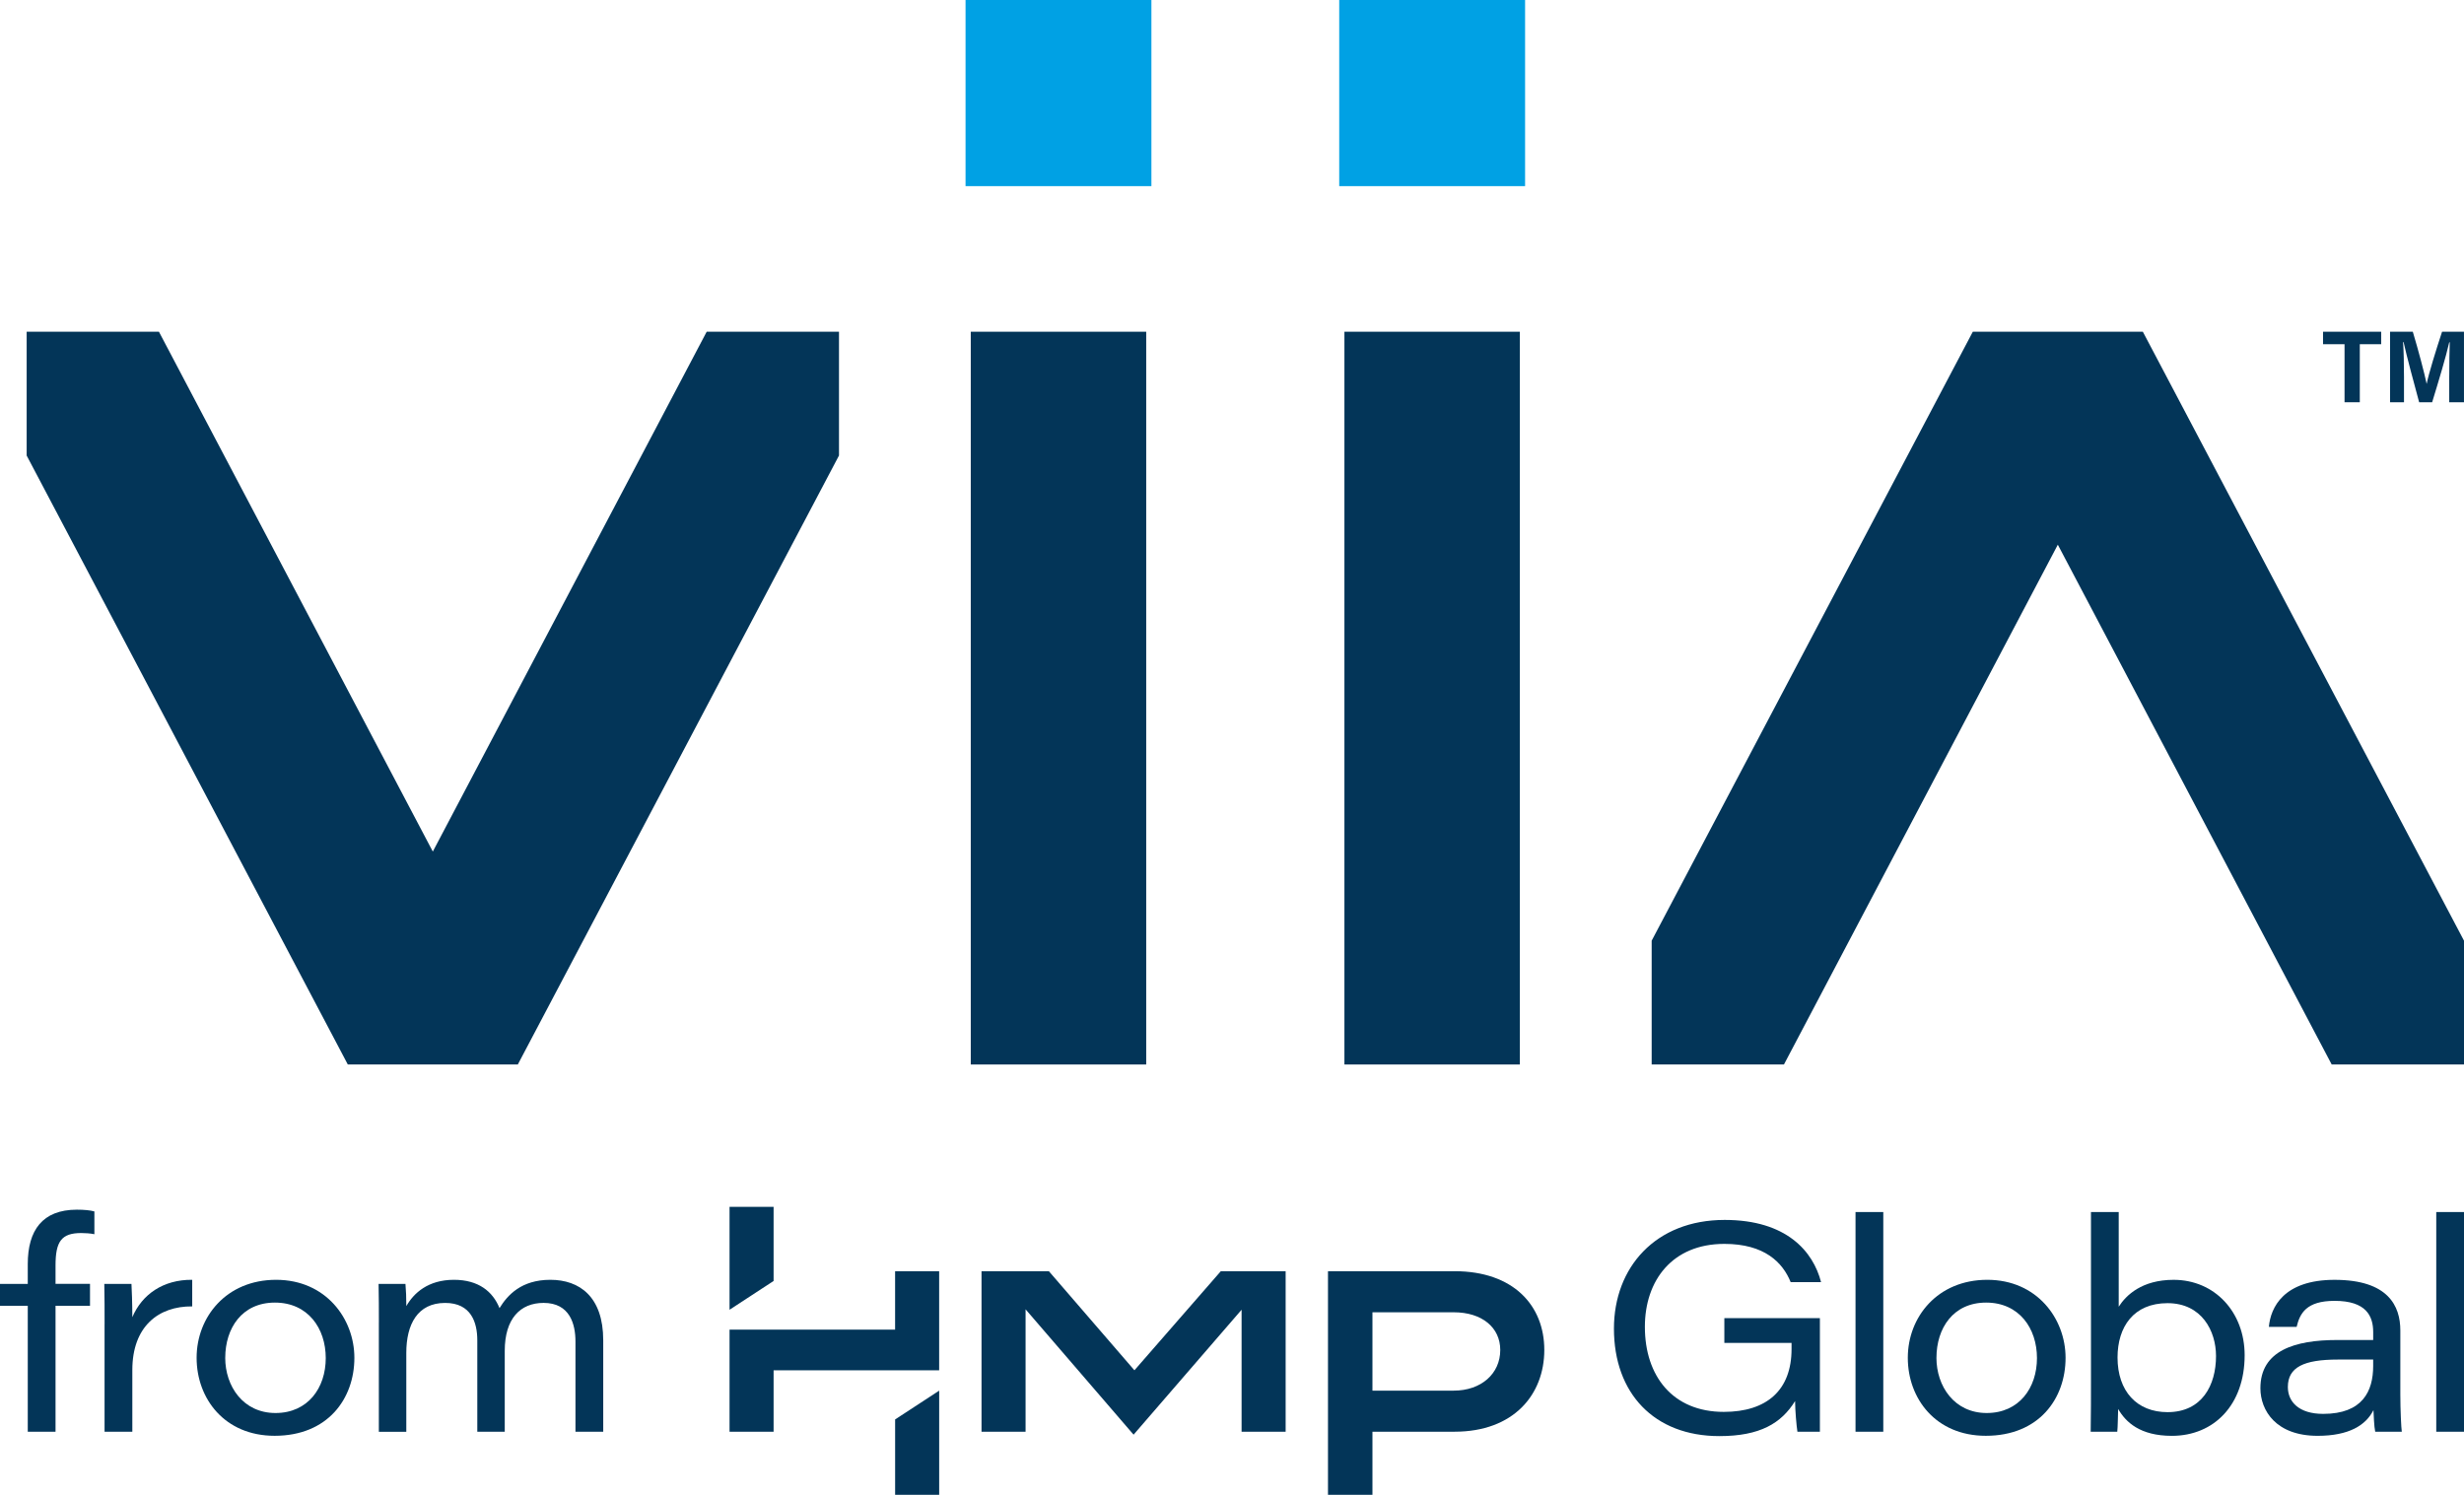
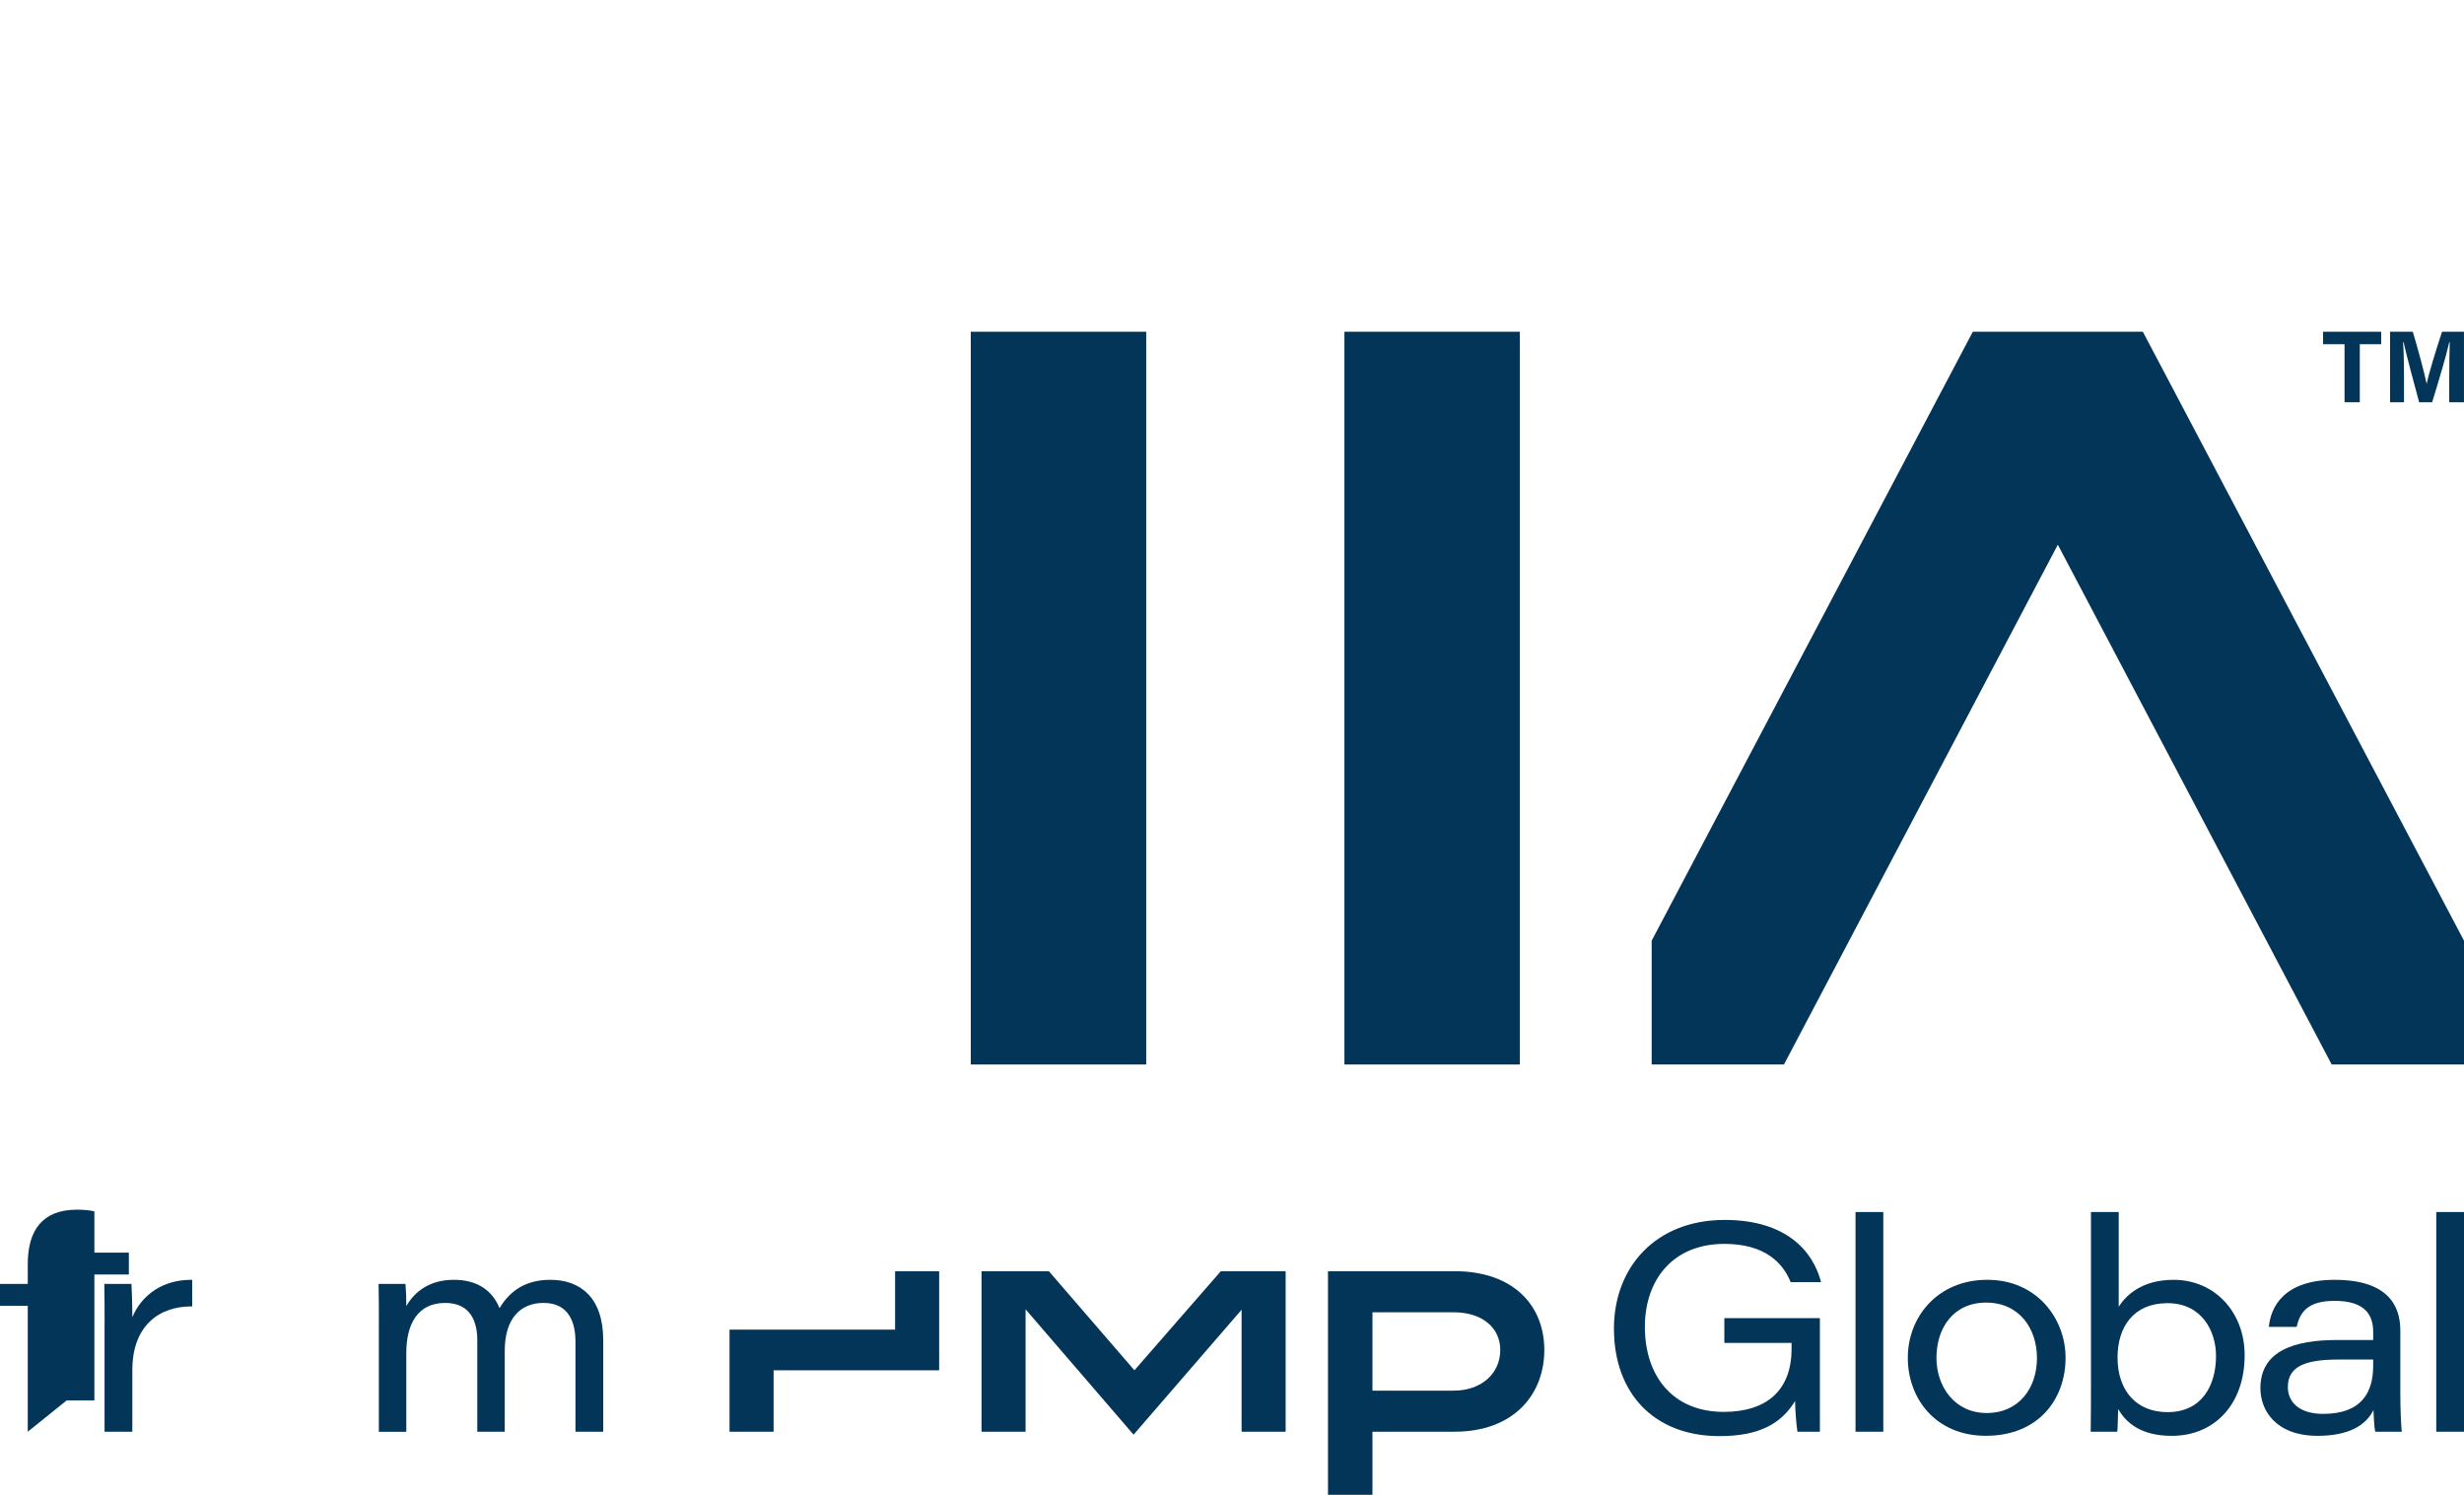
<svg xmlns="http://www.w3.org/2000/svg" id="Layer_2" data-name="Layer 2" viewBox="0 0 1024.11 621.35">
  <defs>
    <style>
      .cls-1 {
        fill: #00a1e4;
      }

      .cls-2 {
        fill: #033558;
      }
    </style>
  </defs>
  <g id="Layer_1-2" data-name="Layer 1">
    <g id="Viia-Logo-Vert-Color">
      <g>
        <g>
          <path class="cls-2" d="M756.41,595.13h-9.35c-.36-2.19-.97-8.99-.97-12.75-5.71,9.23-14.57,14.57-31.45,14.57-27.2,0-43.84-17.85-43.84-44.69,0-25.38,17.24-45.17,46.02-45.17,25.74,0,36.8,13.12,40.07,25.87h-12.63c-3.28-8.14-10.81-15.91-27.57-15.91-21.62,0-33.03,15.18-33.03,34.49,0,20.4,11.54,35.34,32.79,35.34,17.97,0,28.17-9.11,28.17-26.11v-2.55h-27.93v-10.32h39.71v47.24Z" />
          <path class="cls-2" d="M771.21,595.13v-91.32h11.54v91.32h-11.54Z" />
          <path class="cls-2" d="M858.51,564.4c0,17-11.05,32.42-33.15,32.42-20.77,0-32.42-15.42-32.42-32.42s12.39-32.42,33.03-32.42,32.54,16.15,32.54,32.42ZM804.84,564.4c0,11.78,7.41,22.95,20.89,22.95s20.89-10.44,20.89-22.83-7.41-23.07-21.13-23.07-20.64,10.69-20.64,22.95Z" />
          <path class="cls-2" d="M869.06,503.81h11.54v39.35c3.04-4.74,9.59-11.17,22.83-11.17,17.12,0,29.51,13.48,29.51,31.33,0,20.64-12.75,33.52-30.24,33.52-13.24,0-19.19-5.71-22.34-11.17-.12,2.91-.12,7.29-.36,9.47h-11.05c.12-7.77.12-14.09.12-21.13v-70.19ZM900.88,541.69c-14.09,0-20.77,9.84-20.77,22.59,0,13.97,8.01,22.71,20.77,22.71,14.33,0,20.16-11.17,20.16-23.32,0-10.44-5.95-21.98-20.16-21.98Z" />
          <path class="cls-2" d="M997.65,579.95c0,5.95.36,13.72.61,15.18h-11.05c-.49-2.19-.61-6.92-.73-8.99-3.16,6.31-10.2,10.69-23.19,10.69-17.37,0-23.8-10.56-23.8-19.79,0-15.67,14.33-20.04,31.94-20.04h14.94v-3.28c0-6.68-2.91-12.99-16.03-12.99-11.78,0-14.45,5.22-15.79,10.81h-11.54c.73-8.14,6.19-19.55,27.32-19.55,22.34,0,27.32,10.93,27.32,21.01v26.96ZM986.36,565.13h-14.69c-14.09,0-20.77,3.16-20.77,11.41,0,6.07,4.49,11.17,14.69,11.17,16.39,0,20.77-9.47,20.77-19.92v-2.67Z" />
          <path class="cls-2" d="M1012.58,595.13v-91.32h11.54v91.32h-11.54Z" />
        </g>
        <g>
-           <path class="cls-2" d="M11.54,595.13v-52.34H0v-9.11h11.54v-8.26c0-13.97,6.07-22.59,20.4-22.59,3.04,0,5.59.24,7.29.73v9.47c-1.58-.36-4.01-.49-5.46-.49-8.26,0-10.69,3.52-10.69,13.48v7.65h14.33v9.11h-14.33v52.34h-11.54Z" />
+           <path class="cls-2" d="M11.54,595.13v-52.34H0v-9.11h11.54v-8.26c0-13.97,6.07-22.59,20.4-22.59,3.04,0,5.59.24,7.29.73v9.47v7.65h14.33v9.11h-14.33v52.34h-11.54Z" />
          <path class="cls-2" d="M43.47,550.44c0-5.59,0-11.17-.12-16.76h11.29c.12,1.82.36,8.26.36,13.84,4.01-9.47,12.87-15.67,24.89-15.54v11.05c-14.09-.12-24.89,8.38-24.89,26.47v25.62h-11.54v-44.69Z" />
-           <path class="cls-2" d="M147.29,564.4c0,17-11.05,32.42-33.15,32.42-20.77,0-32.42-15.42-32.42-32.42s12.39-32.42,33.03-32.42,32.54,16.15,32.54,32.42ZM93.61,564.4c0,11.78,7.41,22.95,20.89,22.95s20.89-10.44,20.89-22.83-7.41-23.07-21.13-23.07-20.64,10.69-20.64,22.95Z" />
          <path class="cls-2" d="M157.47,549.59c0-5.34,0-10.56-.12-15.91h11.17c.24,2.55.36,5.95.36,9.23,3.04-5.34,8.99-10.93,19.79-10.93,10.2,0,16.15,4.86,18.94,11.78,3.28-5.34,8.99-11.78,21.13-11.78s21.98,7.04,21.98,25.14v38.01h-11.54v-37.52c0-7.16-2.31-16.03-13.24-16.03-9.71,0-16.15,6.56-16.15,19.92v33.64h-11.41v-38.01c0-7.41-2.55-15.54-13.36-15.54-11.54,0-16.15,8.99-16.15,20.77v32.79h-11.41v-45.54Z" />
        </g>
        <path class="cls-2" d="M570.43,545.48h33.76c11.79,0,19.36,6.34,19.36,15.67,0,9.86-7.92,16.9-19.36,16.9h-33.76v-32.57ZM570.43,595.12h34.11c24.65,0,37.32-15.49,37.32-33.98s-12.85-32.74-37.32-32.74h-52.59v92.95h18.48v-26.23ZM321.53,569.6h68.81v-41.19h-18.31v24.29h-68.81v42.43h18.31v-25.53ZM534.35,528.4v66.72h-18.31v-50.7l-44.89,51.93-44.89-52.11v50.88h-18.31v-66.72h27.99l35.56,41.19,35.91-41.19h26.93Z" />
-         <path class="cls-2" d="M390.35,578.05l-18.31,11.97v31.34h18.31v-43.31ZM303.22,501.65h18.31v30.81l-18.31,11.97v-42.78Z" />
      </g>
      <rect class="cls-2" x="403.48" y="137.89" width="72.92" height="304.59" />
-       <polygon class="cls-2" points="348.71 137.89 293.72 137.89 179.89 353.97 66.06 137.89 11.08 137.89 11.08 189.35 144.56 442.48 215.22 442.48 348.71 189.35 348.71 137.89" />
      <polygon class="cls-2" points="1024.11 391.02 890.63 137.89 819.96 137.89 686.48 391.02 686.48 442.48 741.46 442.48 855.29 226.41 969.12 442.48 1024.11 442.48 1024.11 391.02" />
-       <rect class="cls-1" x="401.31" width="77.25" height="77.37" />
      <rect class="cls-2" x="558.78" y="137.89" width="72.92" height="304.59" />
-       <rect class="cls-1" x="556.62" width="77.25" height="77.37" />
      <g>
        <path class="cls-2" d="M974.46,143.08h-8.94v-5.19h24.17v5.19h-8.89v24.13h-6.34v-24.13Z" />
        <path class="cls-2" d="M1017.98,156.19c0-4.98.09-10.6.21-13.92h-.21c-1.36,6-4.3,15.75-7.11,24.94h-5.4c-2.17-8.04-5.19-19.15-6.47-25.02h-.21c.26,3.45.38,9.49.38,14.51v10.51h-5.79v-29.32h9.45c2.3,7.66,4.85,17.28,5.74,21.62h.04c.72-3.83,3.91-14.13,6.38-21.62h9.11v29.32h-6.13v-11.02Z" />
      </g>
    </g>
  </g>
</svg>